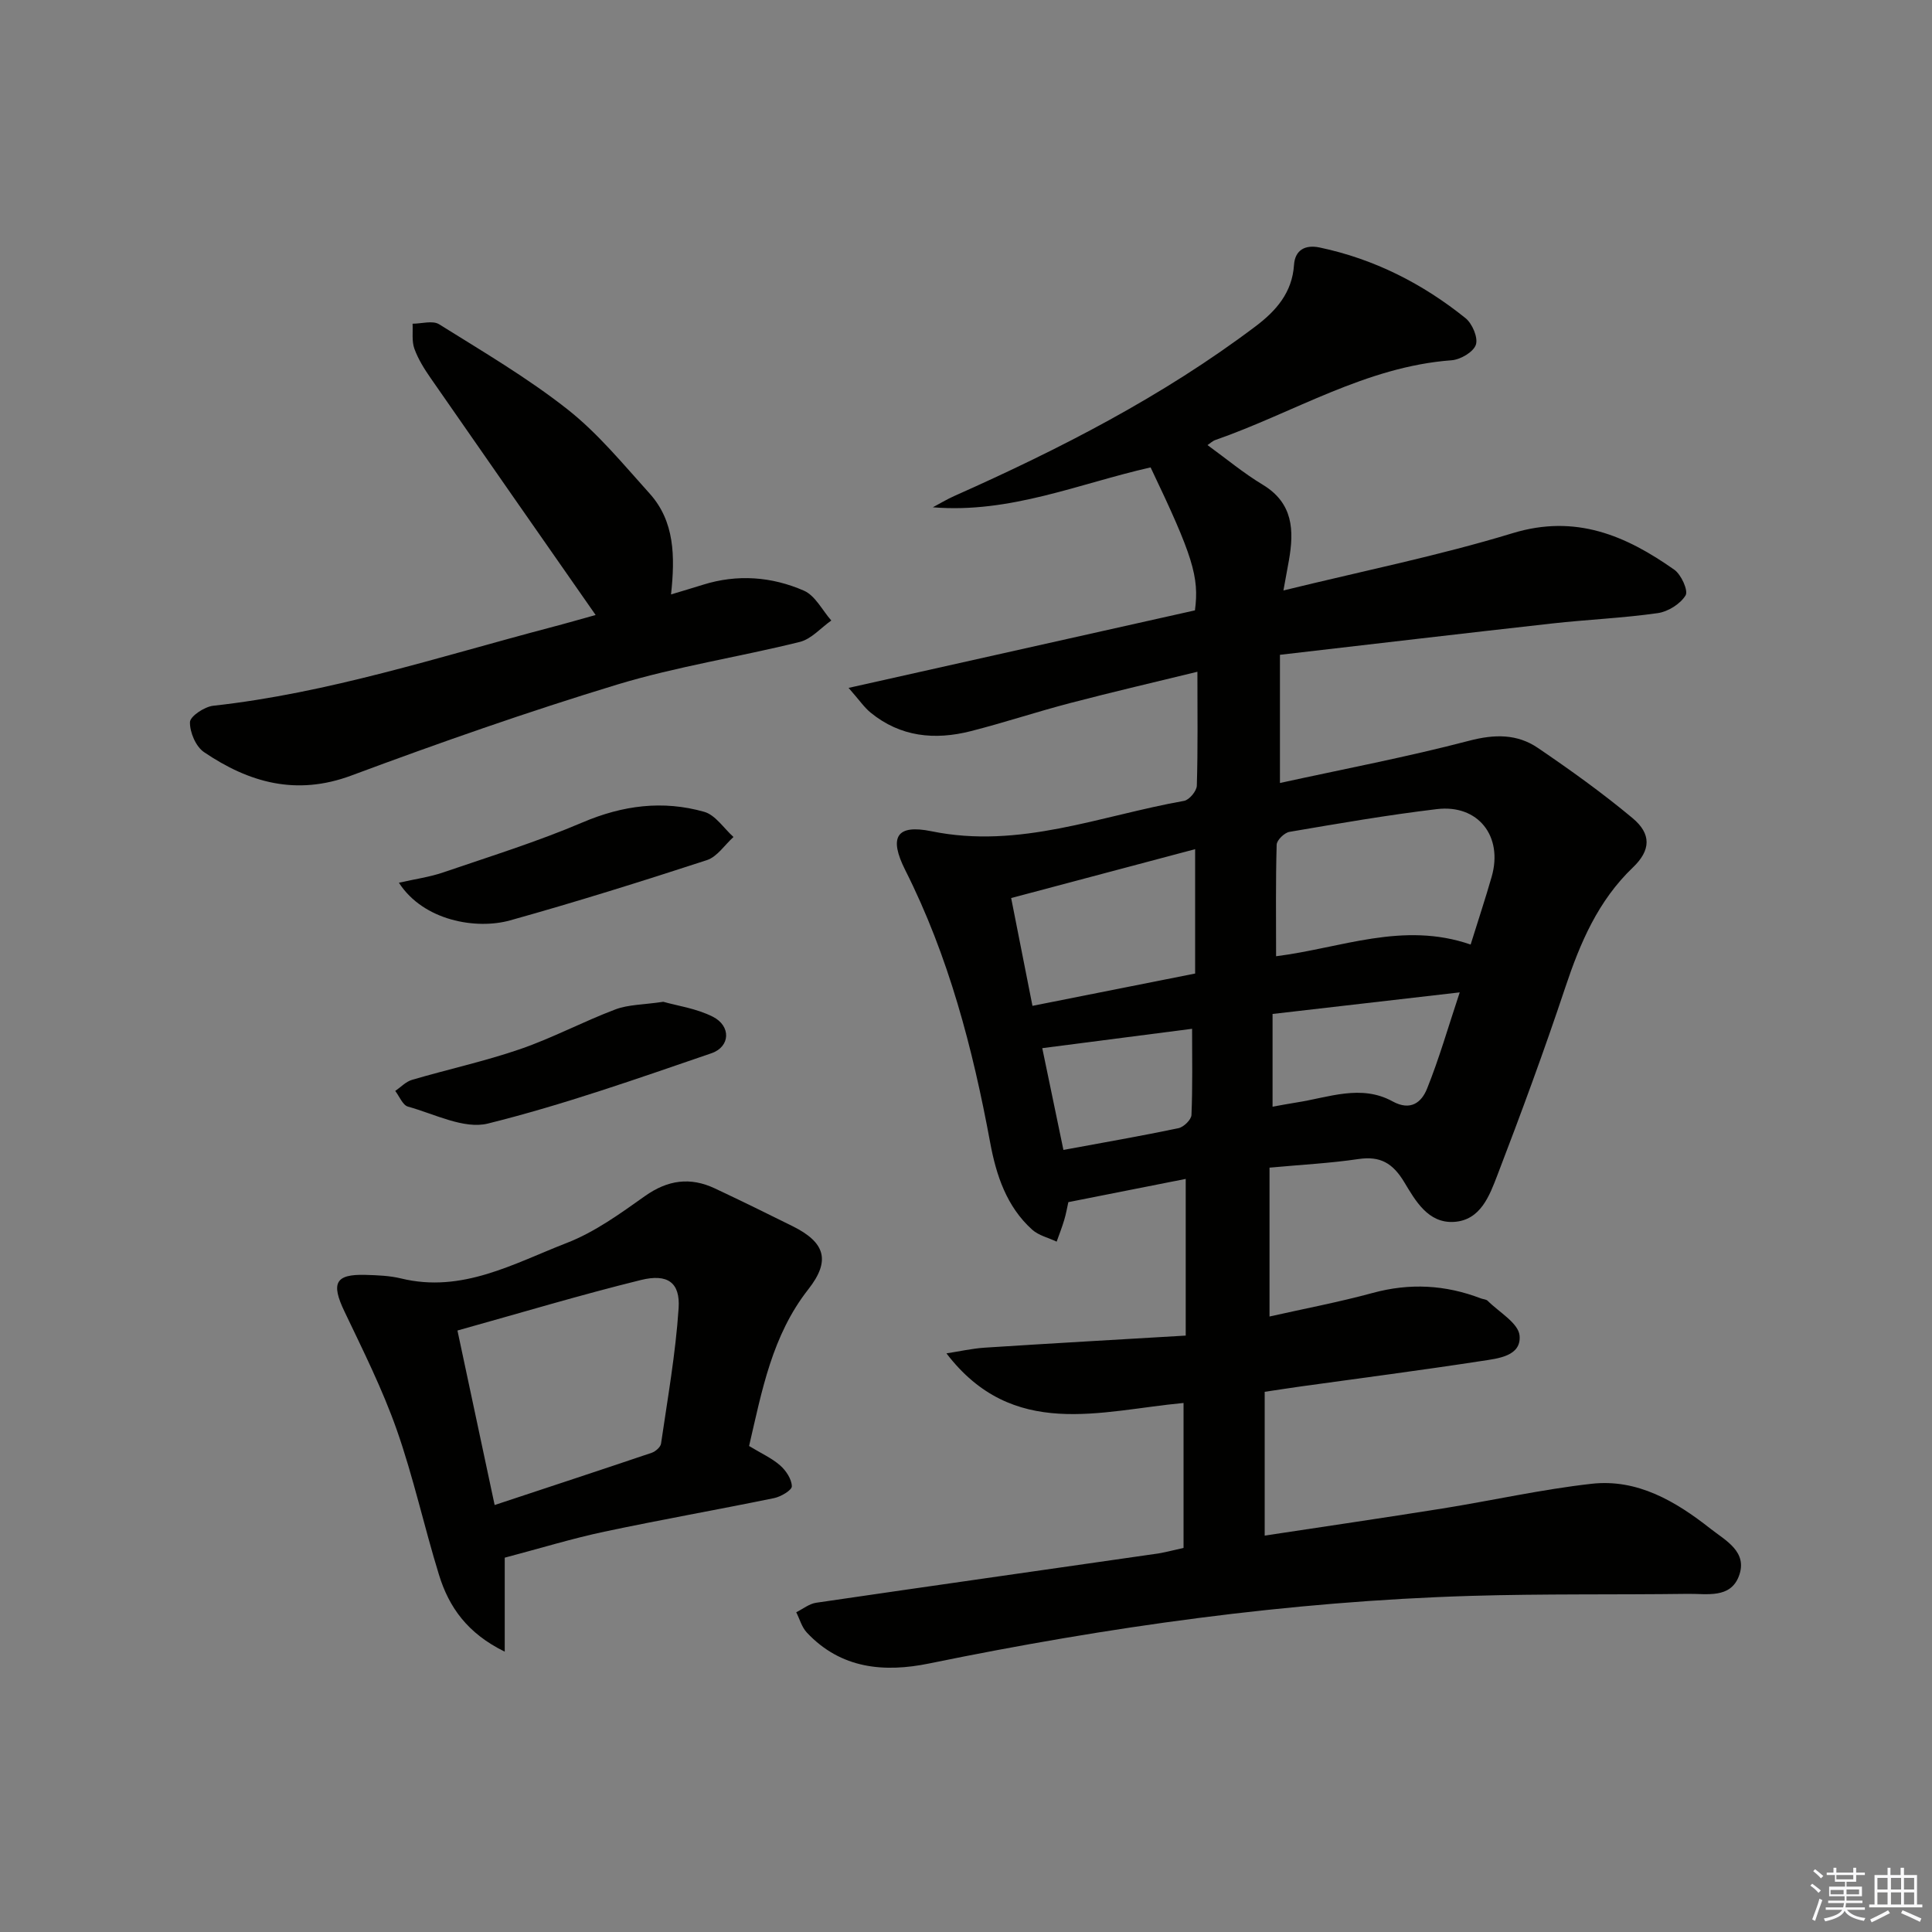
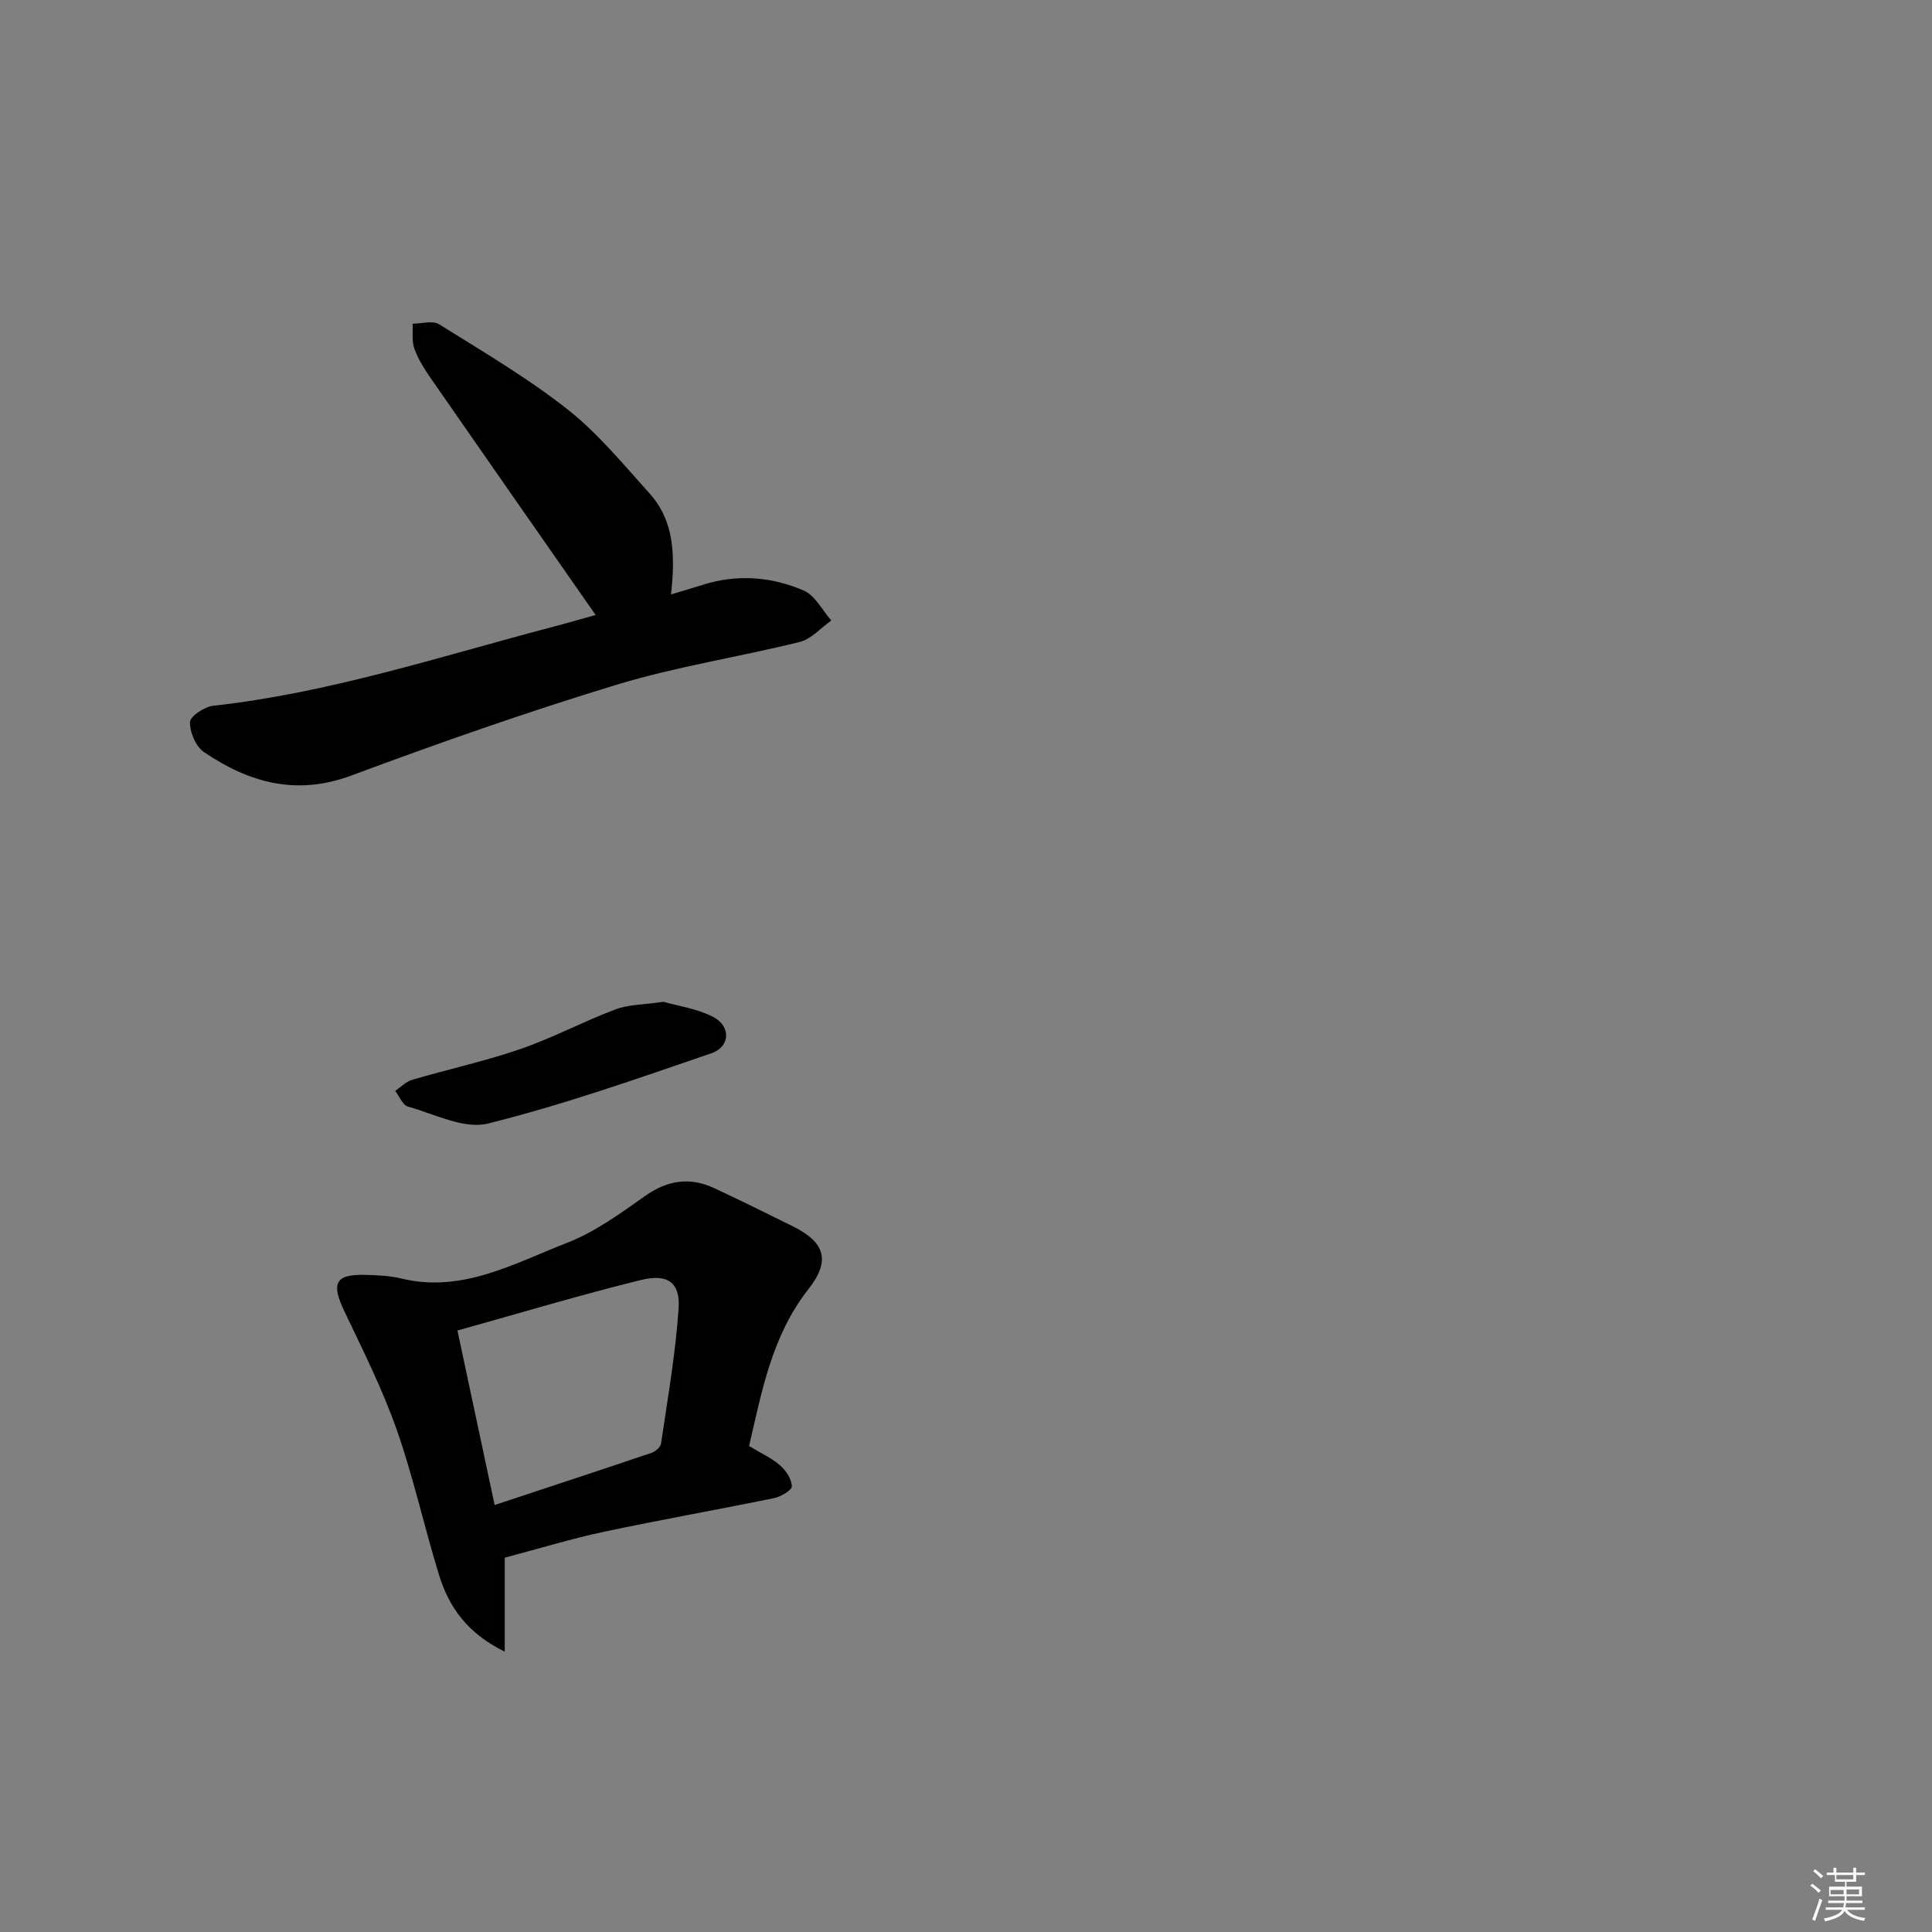
<svg xmlns="http://www.w3.org/2000/svg" enable-background="new 0 0 400 400" viewBox="0 0 400 400">
  <rect x="0" y="0" width="400" height="400" fill="#808080" stroke="none" />
  <g fill="#010100">
-     <path d="m245.04 320.48c0-10.18 0-19.94 0-30.01-17.19 1.59-35.32 7.74-49.09-10.27 2.64-.4 5.26-1 7.92-1.18 13.73-.89 27.46-1.66 41.62-2.5 0-11.39 0-21.66 0-32.44-7.97 1.58-16 3.17-24.3 4.81-.26 1.15-.48 2.46-.86 3.71-.45 1.51-1.03 2.98-1.56 4.47-1.71-.81-3.72-1.27-5.07-2.48-5.31-4.79-7.45-11.29-8.7-18.05-3.61-19.51-8.59-38.56-17.58-56.4-3.42-6.79-1.86-9.53 5.42-8.04 18.25 3.75 35.01-3.23 52.31-6.29 1.07-.19 2.61-2.03 2.64-3.15.23-7.62.12-15.24.12-23.58-8.55 2.09-17.48 4.16-26.34 6.48-6.9 1.8-13.68 4.06-20.59 5.82-7.43 1.89-14.56 1.21-20.74-3.85-1.33-1.09-2.32-2.58-4.55-5.11 24.77-5.54 48.29-10.81 71.71-16.05.92-6.93-.44-11.29-9.18-29.6-14.76 3.33-29.06 9.58-45.09 8.26 1.46-.77 2.88-1.64 4.38-2.31 21.93-9.76 43.23-20.66 62.47-35.18 4.24-3.2 7.55-6.97 7.93-12.68.21-3.17 2.39-4.23 5.3-3.62 11.27 2.37 21.3 7.46 30.21 14.63 1.4 1.13 2.64 4.04 2.14 5.51-.51 1.51-3.19 3.07-5.02 3.21-17.75 1.31-32.68 10.85-48.92 16.51-.58.2-1.07.69-1.62 1.05 3.91 2.84 7.48 5.82 11.43 8.2 6.33 3.82 6.52 9.47 5.42 15.7-.31 1.74-.63 3.48-1.13 6.2 16.38-4.02 32.14-7.19 47.45-11.86 13.05-3.98 23.42.48 33.47 7.56 1.44 1.01 2.94 4.33 2.34 5.32-1.09 1.78-3.63 3.37-5.76 3.67-7.23 1.03-14.56 1.33-21.83 2.14-18.64 2.08-37.26 4.28-56.39 6.49v26.54c13.15-2.88 26.28-5.37 39.18-8.75 5.27-1.38 9.94-1.43 14.24 1.5 6.72 4.57 13.35 9.32 19.58 14.52 3.94 3.28 3.79 6.66.08 10.21-7.23 6.92-10.93 15.62-14.02 24.89-4.35 13.05-9.11 25.98-14.04 38.82-1.63 4.23-3.47 9.33-8.97 9.68-5.4.34-8.03-4.44-10.34-8.27-2.37-3.91-4.96-5.41-9.47-4.74-5.88.87-11.85 1.17-18.4 1.78v30.82c7.01-1.58 14.26-2.95 21.36-4.88 7.67-2.09 15.05-1.69 22.4 1.13.46.18 1.08.18 1.4.49 2.36 2.36 6.36 4.61 6.61 7.2.4 4.28-4.48 4.75-7.81 5.26-12.47 1.92-24.99 3.54-37.49 5.28-2.29.32-4.57.68-7.47 1.11v29.77c12.2-1.85 24.51-3.65 36.79-5.61 10.31-1.65 20.54-3.96 30.9-5.12 9.48-1.06 17.39 3.62 24.58 9.28 3.15 2.48 7.82 4.8 5.9 9.86-1.78 4.66-6.63 3.6-10.5 3.65-14.99.2-30-.03-44.99.42-37.8 1.14-75.1 6.4-112.12 13.99-9.36 1.92-18.29 1.12-25.34-6.38-1.05-1.11-1.49-2.8-2.21-4.22 1.38-.68 2.69-1.76 4.14-1.97 23.34-3.42 46.69-6.72 70.04-10.09 1.79-.21 3.55-.72 6.01-1.26zm59.44-124.92c1.53-4.92 3.04-9.46 4.36-14.06 2.39-8.37-2.81-15.01-11.36-13.98-10.22 1.22-20.37 2.98-30.52 4.71-1.04.18-2.62 1.71-2.64 2.66-.22 7.61-.12 15.22-.12 23.09 13.46-1.69 26.26-7.28 40.28-2.42zm-90.72 12.69c11.46-2.28 22.43-4.45 33.68-6.69 0-8.49 0-16.69 0-25.75-13.01 3.46-25.5 6.78-38.09 10.12 1.55 7.84 2.89 14.64 4.41 22.32zm49.71 1.68v19.2c1.83-.32 3.4-.64 4.99-.88 6.61-1.02 13.31-3.81 19.84-.23 3.78 2.08 6.03.18 7.15-2.61 2.49-6.17 4.33-12.61 6.77-19.95-13.59 1.58-26.05 3.01-38.75 4.47zm-43.3 28.15c8.28-1.53 16.07-2.88 23.81-4.5 1.09-.23 2.66-1.75 2.7-2.74.25-5.91.13-11.83.13-17.84-10.42 1.35-20.39 2.64-31.02 4.01 1.37 6.62 2.83 13.6 4.38 21.07z" />
    <path d="m155.09 299.38c2.52 1.53 4.71 2.51 6.43 4.02 1.21 1.06 2.39 2.84 2.42 4.32.02.81-2.27 2.16-3.68 2.45-11.7 2.4-23.47 4.47-35.15 6.95-6.64 1.41-13.15 3.41-20.61 5.38v19.46c-7.75-3.8-11.55-9.23-13.6-15.87-3.08-9.97-5.3-20.23-8.76-30.07-2.96-8.41-6.99-16.46-10.84-24.53-2.78-5.82-1.89-7.71 4.33-7.54 2.48.07 5.02.16 7.41.74 12.64 3.09 23.36-3.11 34.32-7.36 5.78-2.24 11.04-6.06 16.16-9.69 4.73-3.35 9.38-4 14.51-1.58 5.41 2.55 10.78 5.17 16.13 7.84 6.67 3.33 7.87 7.09 3.19 13.04-7.51 9.57-9.59 20.95-12.26 32.44zm-60.38-23.91c2.61 12.26 5.05 23.72 7.7 36.13 11.22-3.72 21.88-7.22 32.5-10.81.8-.27 1.84-1.17 1.95-1.9 1.36-9.33 3.02-18.66 3.64-28.05.35-5.31-2.28-7.19-7.8-5.83-12.51 3.08-24.86 6.8-37.99 10.46z" />
    <path d="m123.32 127.33c-11.57-16.59-22.89-32.8-34.16-49.05-1.32-1.9-2.59-3.93-3.37-6.09-.56-1.56-.28-3.43-.37-5.17 1.86 0 4.16-.72 5.5.12 9.01 5.63 18.24 11.05 26.56 17.6 6.33 4.98 11.57 11.4 17.01 17.43 5.2 5.77 5.29 13.01 4.44 20.9 2.58-.78 4.6-1.37 6.6-2 7.13-2.24 14.24-1.69 20.91 1.22 2.34 1.02 3.81 4.06 5.67 6.18-2.16 1.52-4.12 3.83-6.51 4.43-12.55 3.12-25.44 5.08-37.78 8.82-18.56 5.64-36.9 12.08-55.09 18.85-11.4 4.24-21.18 1.46-30.49-4.85-1.7-1.15-2.96-4.12-2.91-6.21.03-1.21 3-3.19 4.8-3.39 23.9-2.63 46.65-10.1 69.73-16.18 3.36-.88 6.68-1.84 9.46-2.61z" />
    <path d="m137.33 207.41c2.82.81 6.83 1.36 10.25 3.09 3.79 1.91 3.66 6.21-.3 7.57-15.3 5.24-30.61 10.66-46.27 14.55-4.94 1.23-11.06-1.99-16.55-3.51-1.09-.3-1.76-2.12-2.63-3.24 1.15-.79 2.2-1.93 3.48-2.3 7.44-2.19 15.06-3.84 22.38-6.36 6.71-2.31 13.04-5.7 19.69-8.21 2.7-1.03 5.82-.97 9.95-1.59z" />
-     <path d="m82.59 182.76c3.43-.78 6.37-1.18 9.12-2.12 9.69-3.31 19.5-6.36 28.9-10.37 8.33-3.55 16.64-4.62 25.19-2.19 2.33.66 4.06 3.42 6.06 5.21-1.82 1.64-3.38 4.1-5.51 4.79-13.51 4.41-27.08 8.66-40.76 12.48-6.96 1.94-17.9.11-23-7.8z" />
  </g>
  <path d="m374.8 390.4.4-.4c.7.5 1.3 1 1.8 1.4l-.5.5c-.5-.6-1.1-1.1-1.7-1.5zm1 7.3-.6-.3c.5-1.4 1.1-2.8 1.5-4.3.2.1.4.2.6.3-.5 1.3-1 2.8-1.5 4.3zm-.4-10.3.4-.4c.4.3 1 .8 1.7 1.4l-.5.5c-.4-.5-1-1-1.6-1.5zm2.5.3h1.7v-1h.6v1h3.5v-1h.6v1h1.8v.5h-1.8v1.4h-2v1h3.2v2h-3.2v.9h3.3v.5h-3.4c0 .3-.1.6-.1.9h4v.5h-3.7c.7.9 1.9 1.5 3.8 1.7-.1.2-.2.4-.3.6-2.1-.4-3.5-1.1-4-2.1-.4 1-1.8 1.7-4 2.2-.1-.2-.2-.4-.3-.6 2.1-.4 3.4-1 3.8-1.8h-3.4v-.5h3.6c.1-.3.1-.6.2-.9h-3.3v-.5h3.4c0-.3 0-.6 0-.9h-3.2v-2h3.3v-1h-2.1v-1.4h-1.7v-.5zm1.1 3.5v1h2.7c0-.3 0-.4 0-.4 0-.1 0-.2 0-.2 0-.1 0-.2 0-.3h-2.7zm1.2-3v.9h3.5v-.9zm4.7 3h-2.6v.6.4h2.6z" fill="#fafafb" />
-   <path d="m393.6 386.7h.6v1.5h2.7v6.1h1.1v.6h-11v-.6h1.1v-6.1h2.7v-1.5h.6v1.5h2.1v-1.5zm-2.7 8.8.4.6c-1.2.6-2.5 1.3-3.8 1.9-.1-.2-.2-.4-.3-.6 1.2-.6 2.5-1.2 3.7-1.9zm-2.2-6.7v2.4h2.1v-2.4zm0 3v2.5h2.1v-2.5zm2.8-3v2.4h2.1v-2.4zm0 3v2.5h2.1v-2.5zm6 6.1c-1.4-.7-2.7-1.3-3.9-1.8l.3-.6c1.5.6 2.7 1.2 3.9 1.7zm-1.2-9.1h-2.1v2.4h2.1zm-2.1 3v2.5h2.1v-2.5z" fill="#fafafb" />
</svg>